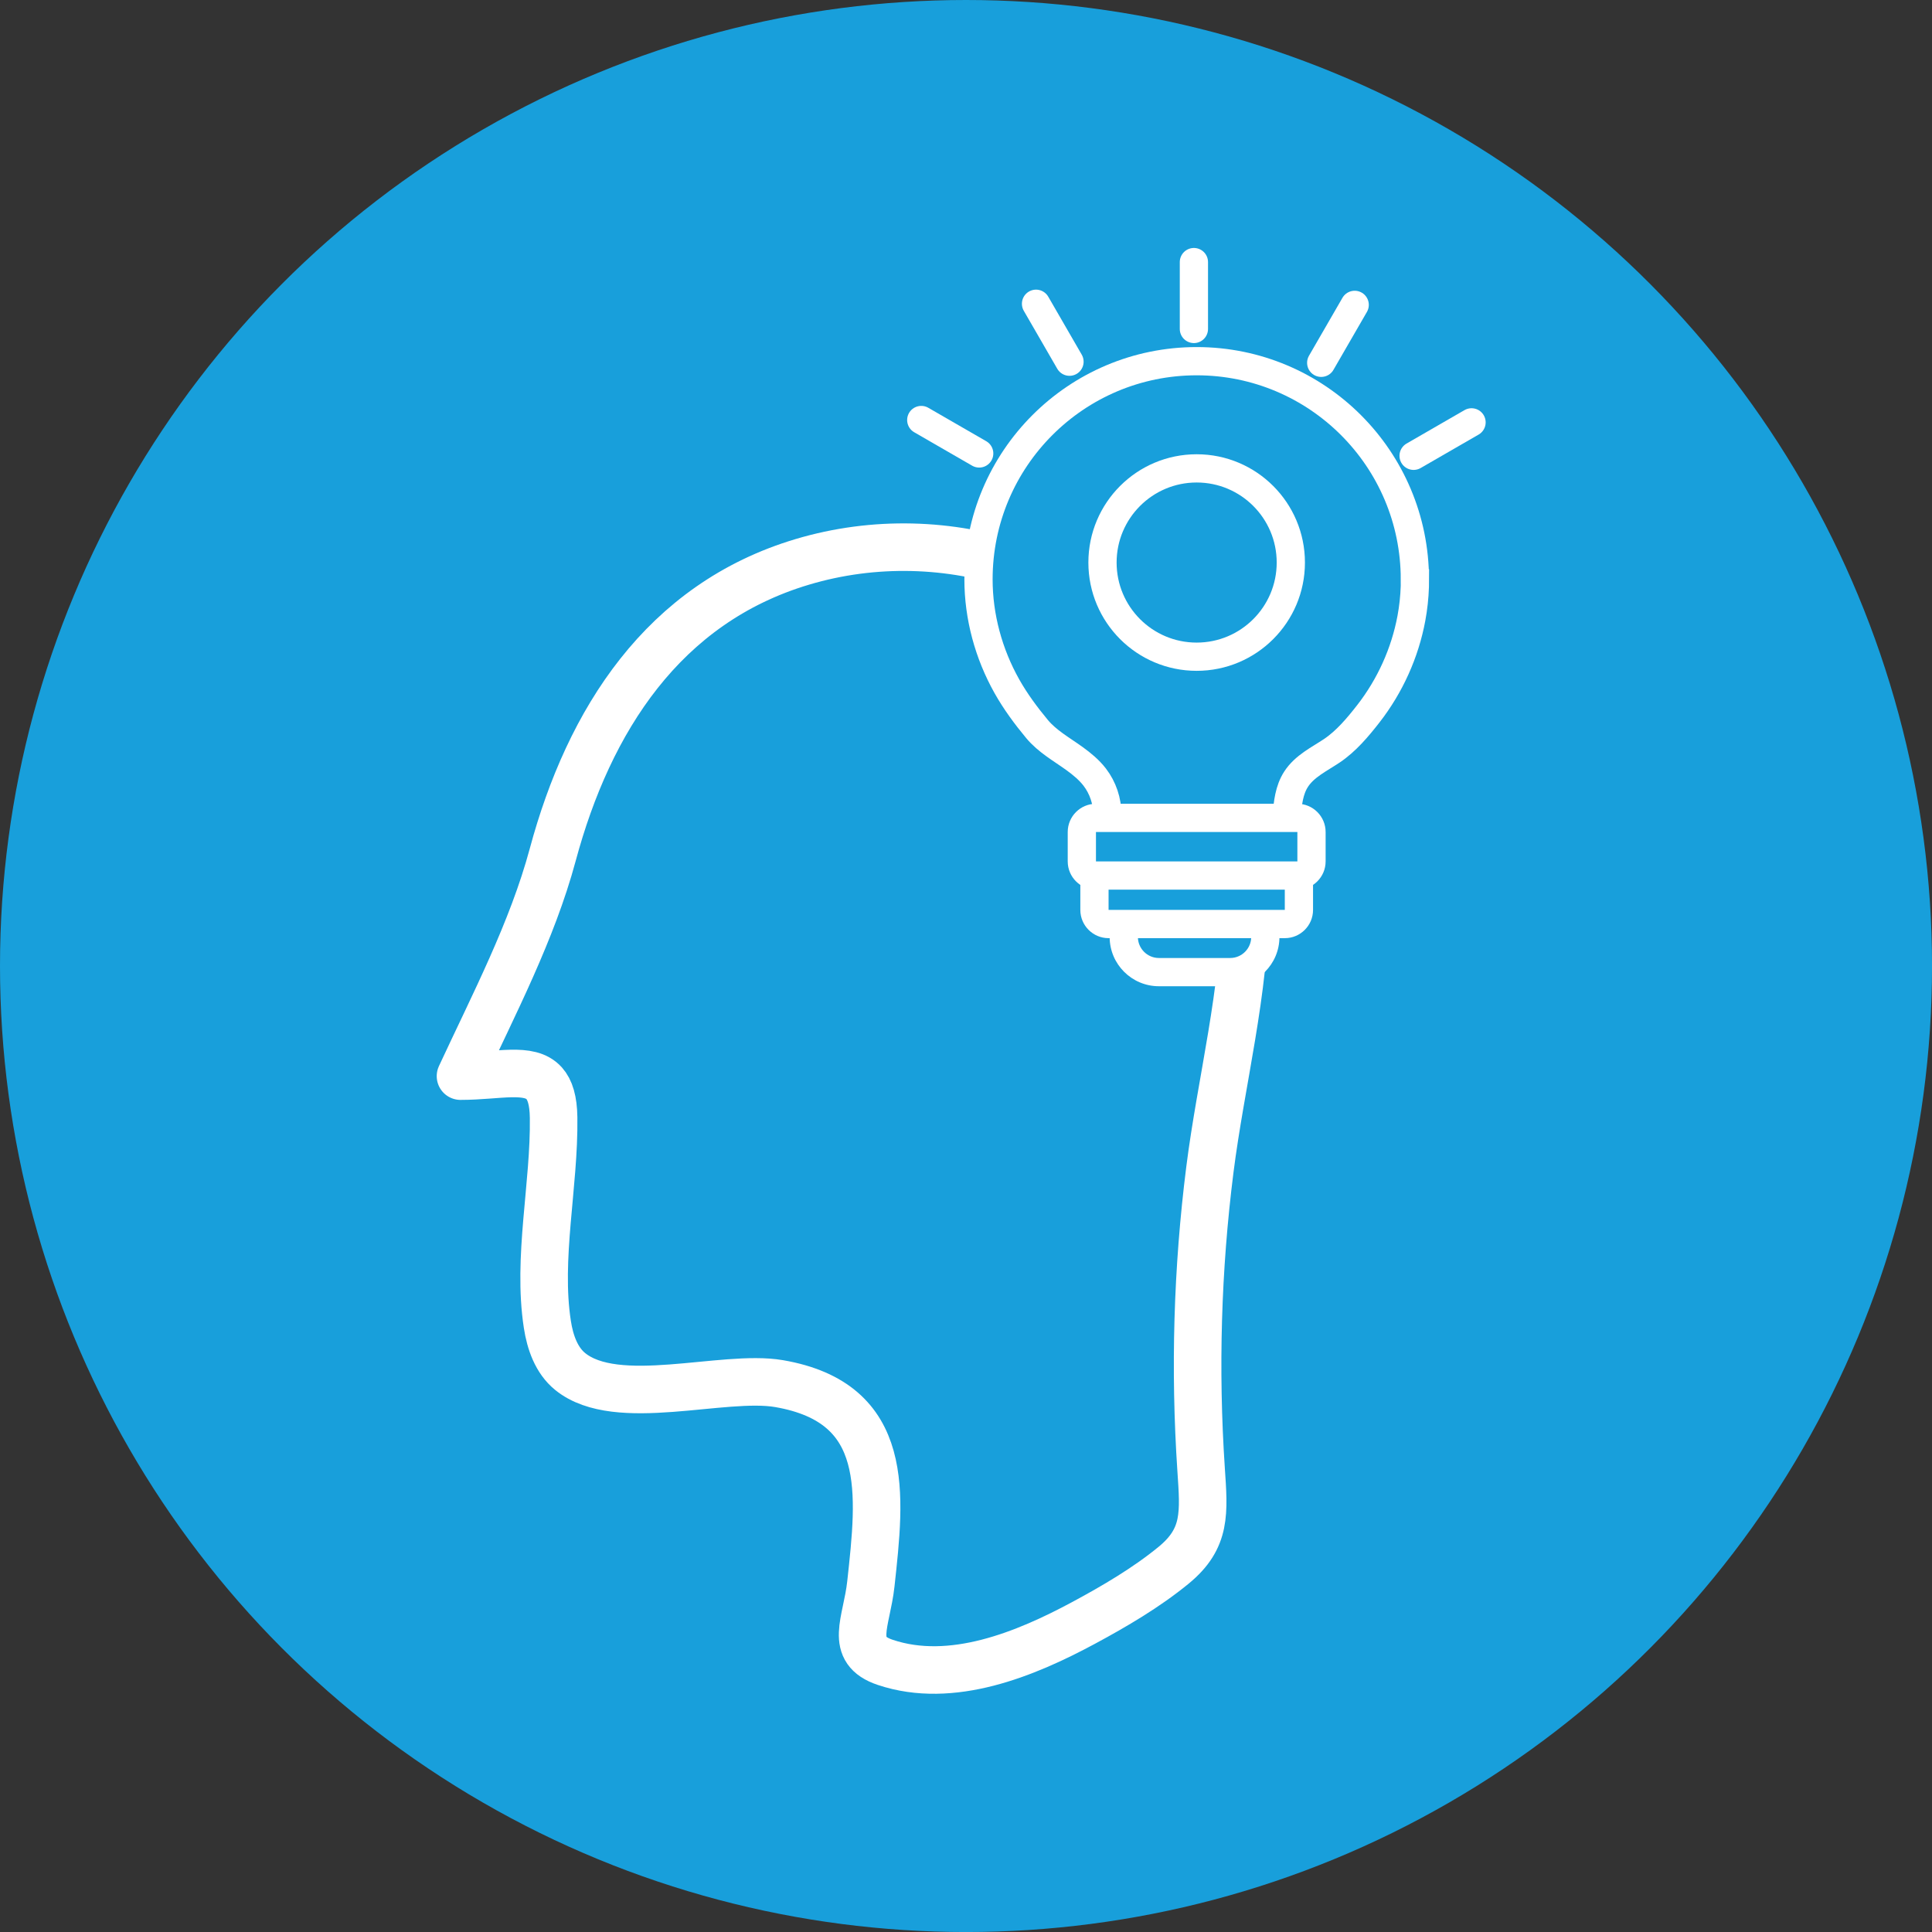
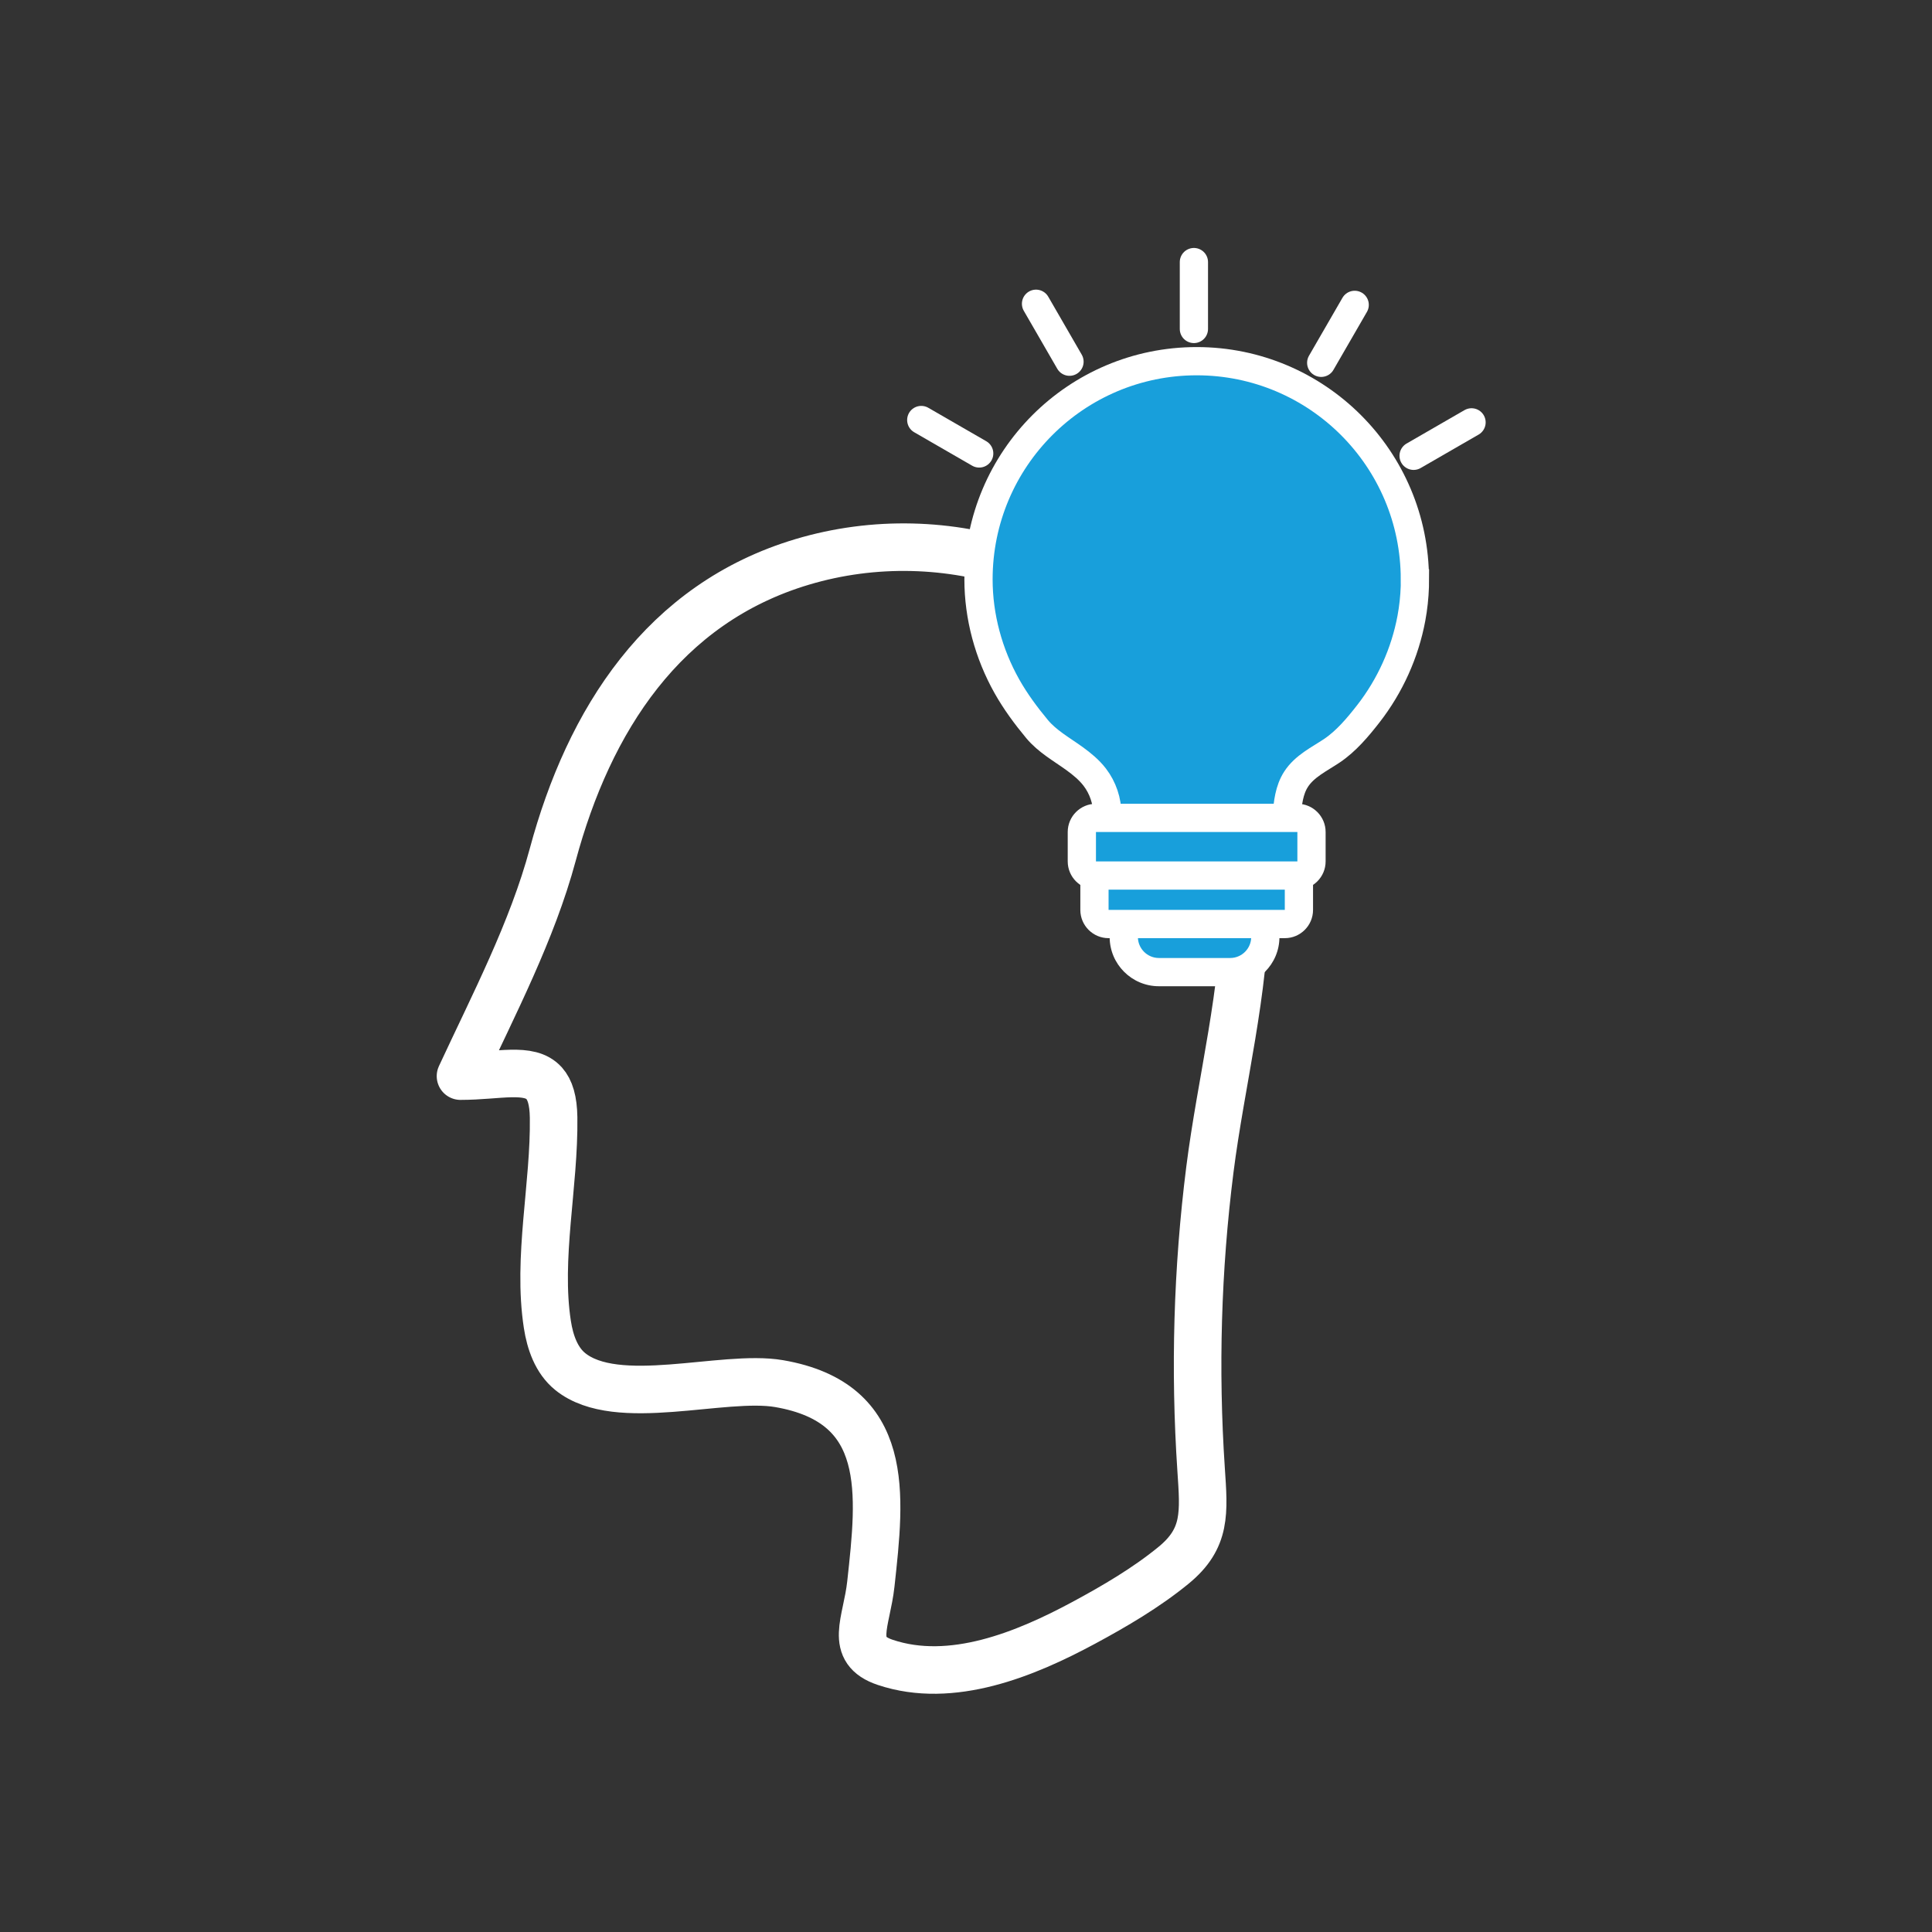
<svg xmlns="http://www.w3.org/2000/svg" id="Ebene_1" viewBox="0 0 60.957 60.957">
  <rect x="0" y="0" width="60.957" height="60.957" fill="#333333" stroke="none" />
  <defs>
    <style>.cls-1,.cls-2,.cls-3{fill:#189fdb;}.cls-1,.cls-4{stroke-linecap:round;stroke-linejoin:round;}.cls-1,.cls-4,.cls-3{stroke:#fff;}.cls-1,.cls-3{stroke-width:.891px;}.cls-5{fill:#fff;}.cls-5,.cls-2{stroke-width:0px;}.cls-4{fill:none;stroke-width:1.5px;}.cls-3{stroke-miterlimit:10;}</style>
  </defs>
-   <circle class="cls-2" cx="30.479" cy="30.479" r="30.479" />
  <path class="cls-4" d="M17.167,34.176c-.467-.518-1.437-.223-2.638-.223,1.048-2.258,2.261-4.573,2.91-6.984,1.143-4.244,3.488-7.933,7.877-9.242,4.521-1.348,9.639.291,12.272,4.311,1.226,1.871,1.69,4.16,1.696,6.397.008,2.788-.762,5.706-1.111,8.47-.396,3.132-.487,6.304-.277,9.454.092,1.372.17,2.174-.865,3.025-.856.703-1.867,1.296-2.839,1.819-1.835.988-4.164,1.949-6.26,1.247-1.166-.39-.588-1.258-.455-2.478.309-2.835.648-5.706-2.896-6.317-1.768-.304-5.116.815-6.59-.381-.438-.355-.635-.929-.721-1.486-.324-2.098.227-4.395.197-6.53-.008-.538-.113-.875-.3-1.082Z" />
  <path class="cls-2" d="M36.565,30.672c-.61,0-1.107-.497-1.107-1.108s.497-1.107,1.107-1.107h2.251c.61,0,1.107.497,1.107,1.107s-.497,1.108-1.107,1.108h-2.251Z" />
  <path class="cls-5" d="M38.815,28.902c.364,0,.662.298.662.662s-.298.662-.662.662h-2.251c-.364,0-.662-.298-.662-.662s.298-.662.662-.662h2.251M38.815,28.011h-2.251c-.856,0-1.553.697-1.553,1.553s.697,1.553,1.553,1.553h2.251c.856,0,1.553-.697,1.553-1.553s-.697-1.553-1.553-1.553h0Z" />
  <rect class="cls-2" x="34.53" y="27.336" width="6.452" height="1.818" rx=".446" ry=".446" />
  <path class="cls-5" d="M40.537,27.782v.927h-5.56v-.927h5.56M40.537,26.891h-5.56c-.492,0-.891.399-.891.891v.927c0,.492.399.891.891.891h5.56c.492,0,.891-.399.891-.891v-.927c0-.492-.399-.891-.891-.891h0Z" />
  <path class="cls-3" d="M44.641,18.28c0-3.802-3.082-6.884-6.884-6.884s-6.884,3.082-6.884,6.884c0,1.176.319,2.346.894,3.37.269.479.602.93.952,1.351.323.389.775.639,1.18.931.236.171.464.357.642.589.256.334.398.754.396,1.175,0,.186-.028.411.098.566.145.177.348.091.547.072.29-.027.593-.008.885-.008.541,0,1.081.005,1.622.005.633,0,1.265.006,1.898.001.257-.002.433.083.549-.22.045-.118.054-.247.063-.373.029-.399.076-.814.292-1.15.267-.416.731-.634,1.129-.9.45-.301.822-.744,1.153-1.169.684-.878,1.156-1.921,1.359-3.015.061-.329.097-.663.108-.998.002-.075.004-.151.004-.226Z" />
  <rect class="cls-2" x="34.133" y="25.805" width="7.247" height="1.818" rx=".446" ry=".446" />
  <path class="cls-5" d="M40.934,26.251v.927h-6.355v-.927h6.355M40.934,25.36h-6.355c-.492,0-.891.399-.891.891v.927c0,.492.399.891.891.891h6.355c.492,0,.891-.399.891-.891v-.927c0-.492-.399-.891-.891-.891h0Z" />
  <line class="cls-1" x1="37.669" y1="8.269" x2="37.669" y2="10.379" />
  <line class="cls-1" x1="42.742" y1="9.619" x2="41.686" y2="11.447" />
  <line class="cls-1" x1="46.429" y1="13.326" x2="44.601" y2="14.381" />
  <line class="cls-1" x1="32.688" y1="9.584" x2="33.744" y2="11.412" />
  <line class="cls-1" x1="29.067" y1="13.252" x2="30.895" y2="14.307" />
-   <circle class="cls-3" cx="37.756" cy="17.749" r="2.971" />
</svg>